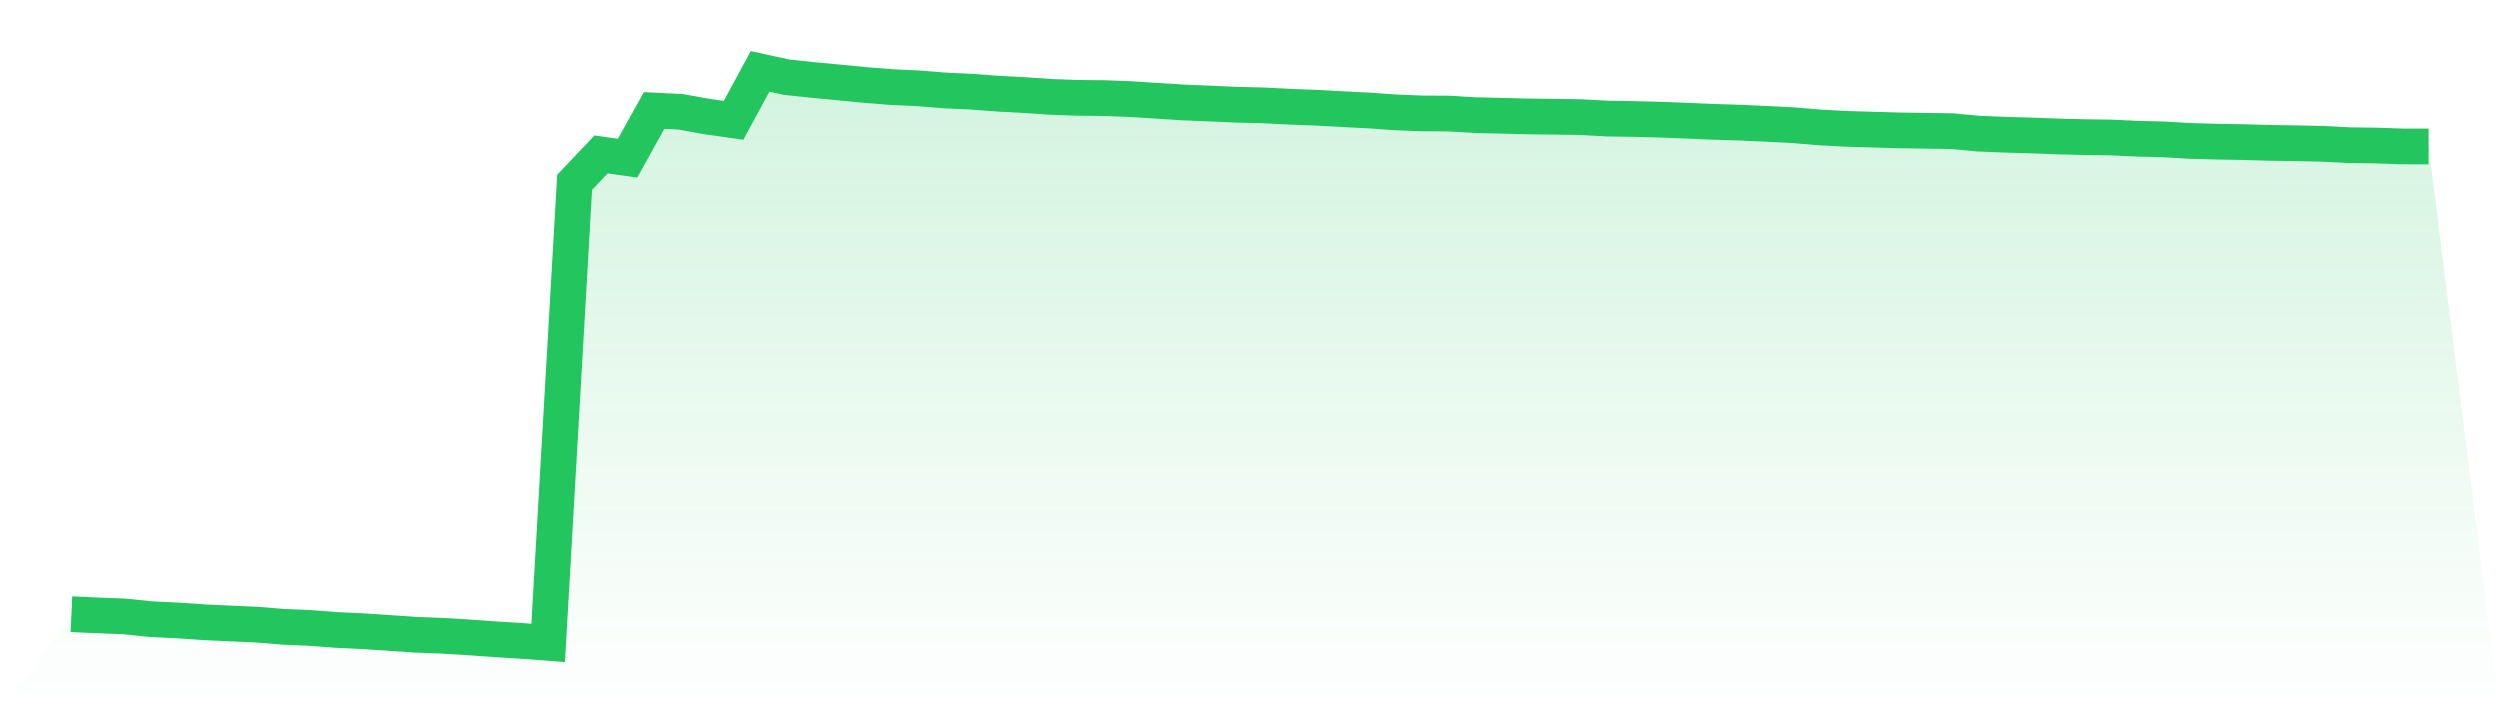
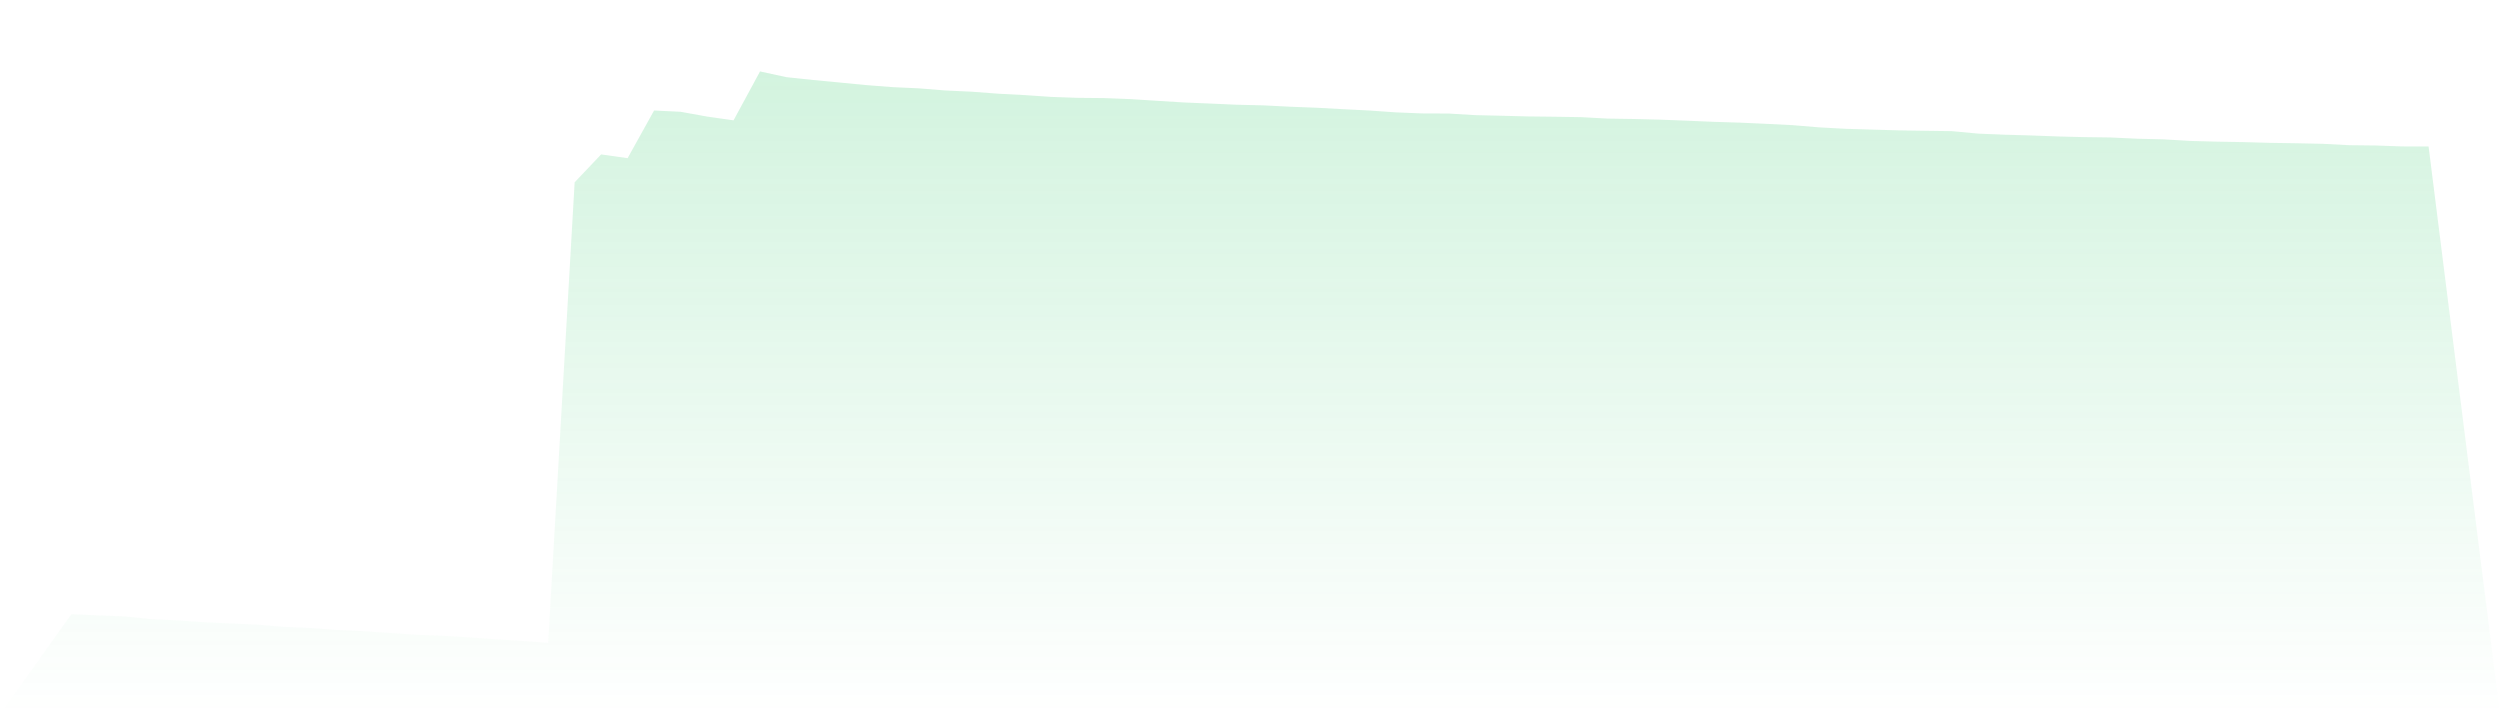
<svg xmlns="http://www.w3.org/2000/svg" viewBox="0 0 140 40">
  <defs>
    <linearGradient id="gradient" x1="0" x2="0" y1="0" y2="1">
      <stop offset="0%" stop-color="#22c55e" stop-opacity="0.2" />
      <stop offset="100%" stop-color="#22c55e" stop-opacity="0" />
    </linearGradient>
  </defs>
  <path d="M4,34.394 L4,34.394 L5.483,34.461 L6.966,34.518 L8.449,34.671 L9.933,34.743 L11.416,34.844 L12.899,34.913 L14.382,34.979 L15.865,35.101 L17.348,35.164 L18.831,35.276 L20.315,35.346 L21.798,35.444 L23.281,35.545 L24.764,35.602 L26.247,35.692 L27.73,35.798 L29.213,35.89 L30.697,36 L32.18,10.21 L33.663,8.647 L35.146,8.858 L36.629,6.188 L38.112,6.26 L39.596,6.528 L41.079,6.739 L42.562,4 L44.045,4.323 L45.528,4.479 L47.011,4.62 L48.494,4.764 L49.978,4.879 L51.461,4.948 L52.944,5.067 L54.427,5.136 L55.91,5.248 L57.393,5.326 L58.876,5.427 L60.36,5.479 L61.843,5.493 L63.326,5.551 L64.809,5.646 L66.292,5.738 L67.775,5.799 L69.258,5.865 L70.742,5.9 L72.225,5.975 L73.708,6.032 L75.191,6.113 L76.674,6.188 L78.157,6.292 L79.64,6.352 L81.124,6.358 L82.607,6.448 L84.09,6.482 L85.573,6.52 L87.056,6.537 L88.539,6.56 L90.022,6.641 L91.506,6.664 L92.989,6.701 L94.472,6.759 L95.955,6.822 L97.438,6.868 L98.921,6.935 L100.404,7.01 L101.888,7.134 L103.371,7.214 L104.854,7.258 L106.337,7.301 L107.82,7.324 L109.303,7.344 L110.787,7.483 L112.27,7.543 L113.753,7.586 L115.236,7.641 L116.719,7.679 L118.202,7.699 L119.685,7.768 L121.169,7.805 L122.652,7.892 L124.135,7.932 L125.618,7.958 L127.101,7.999 L128.584,8.022 L130.067,8.053 L131.551,8.131 L133.034,8.148 L134.517,8.2 L136,8.203 L140,40 L0,40 z" fill="url(#gradient)" />
-   <path d="M4,34.394 L4,34.394 L5.483,34.461 L6.966,34.518 L8.449,34.671 L9.933,34.743 L11.416,34.844 L12.899,34.913 L14.382,34.979 L15.865,35.101 L17.348,35.164 L18.831,35.276 L20.315,35.346 L21.798,35.444 L23.281,35.545 L24.764,35.602 L26.247,35.692 L27.73,35.798 L29.213,35.89 L30.697,36 L32.18,10.21 L33.663,8.647 L35.146,8.858 L36.629,6.188 L38.112,6.26 L39.596,6.528 L41.079,6.739 L42.562,4 L44.045,4.323 L45.528,4.479 L47.011,4.62 L48.494,4.764 L49.978,4.879 L51.461,4.948 L52.944,5.067 L54.427,5.136 L55.91,5.248 L57.393,5.326 L58.876,5.427 L60.36,5.479 L61.843,5.493 L63.326,5.551 L64.809,5.646 L66.292,5.738 L67.775,5.799 L69.258,5.865 L70.742,5.9 L72.225,5.975 L73.708,6.032 L75.191,6.113 L76.674,6.188 L78.157,6.292 L79.64,6.352 L81.124,6.358 L82.607,6.448 L84.09,6.482 L85.573,6.52 L87.056,6.537 L88.539,6.56 L90.022,6.641 L91.506,6.664 L92.989,6.701 L94.472,6.759 L95.955,6.822 L97.438,6.868 L98.921,6.935 L100.404,7.01 L101.888,7.134 L103.371,7.214 L104.854,7.258 L106.337,7.301 L107.82,7.324 L109.303,7.344 L110.787,7.483 L112.27,7.543 L113.753,7.586 L115.236,7.641 L116.719,7.679 L118.202,7.699 L119.685,7.768 L121.169,7.805 L122.652,7.892 L124.135,7.932 L125.618,7.958 L127.101,7.999 L128.584,8.022 L130.067,8.053 L131.551,8.131 L133.034,8.148 L134.517,8.2 L136,8.203" fill="none" stroke="#22c55e" stroke-width="2" />
</svg>